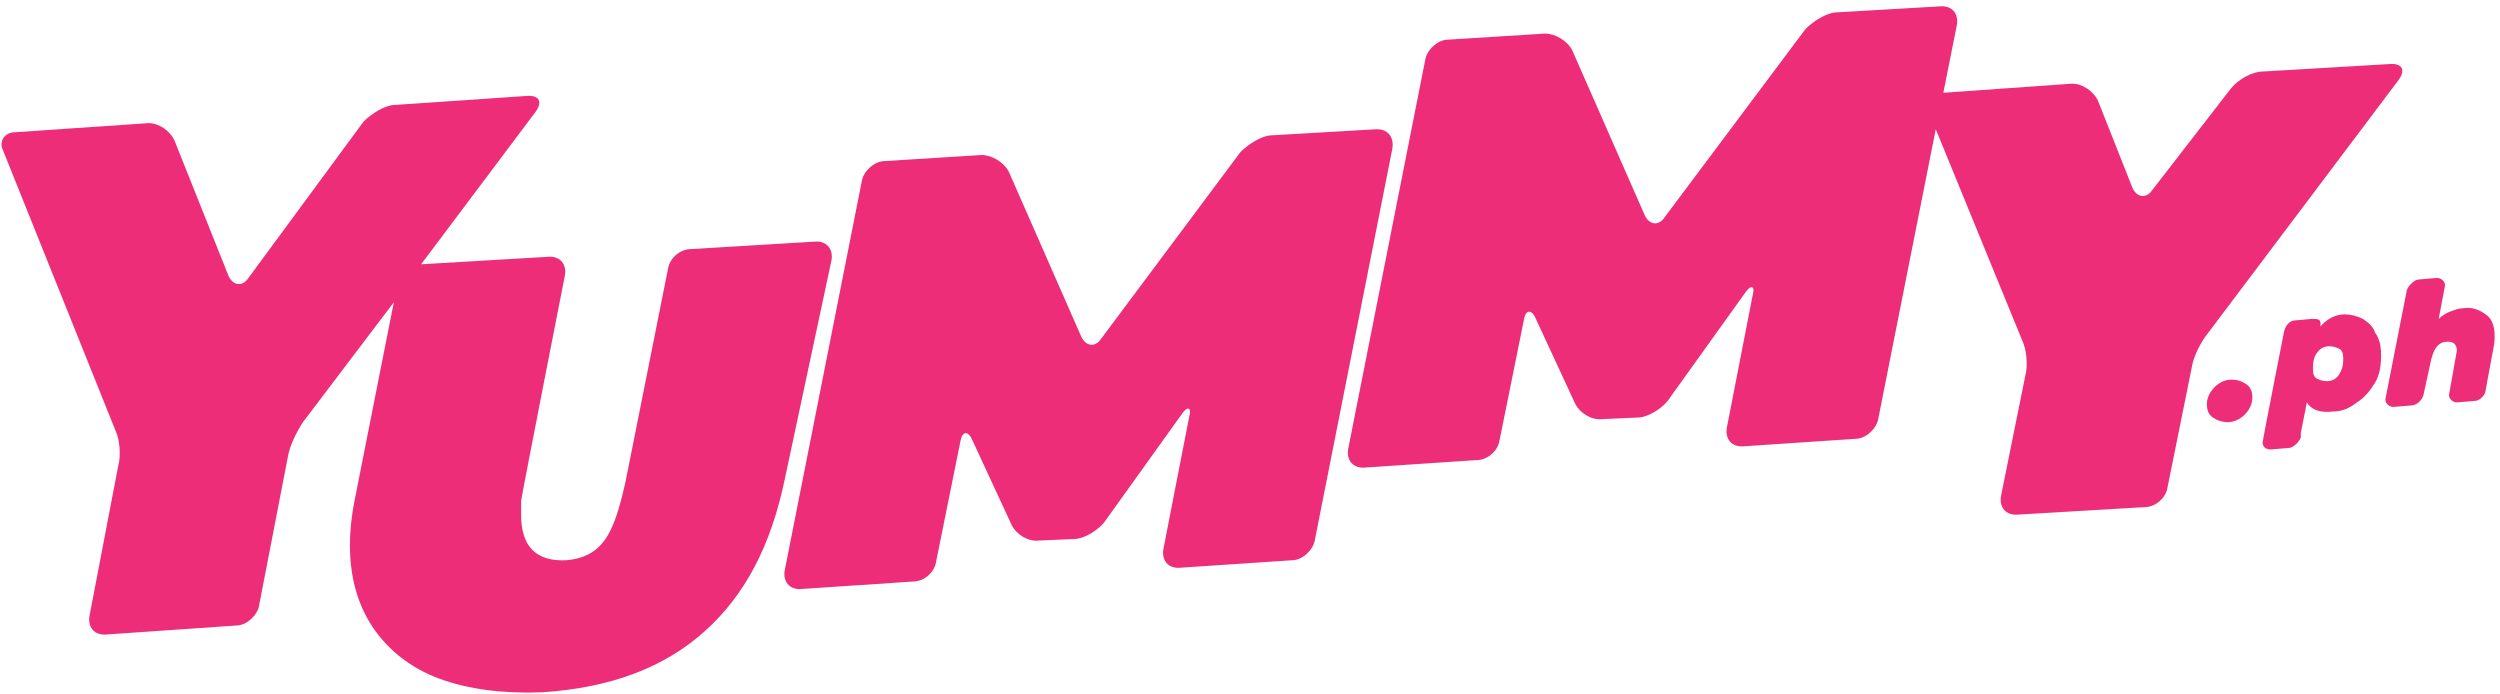
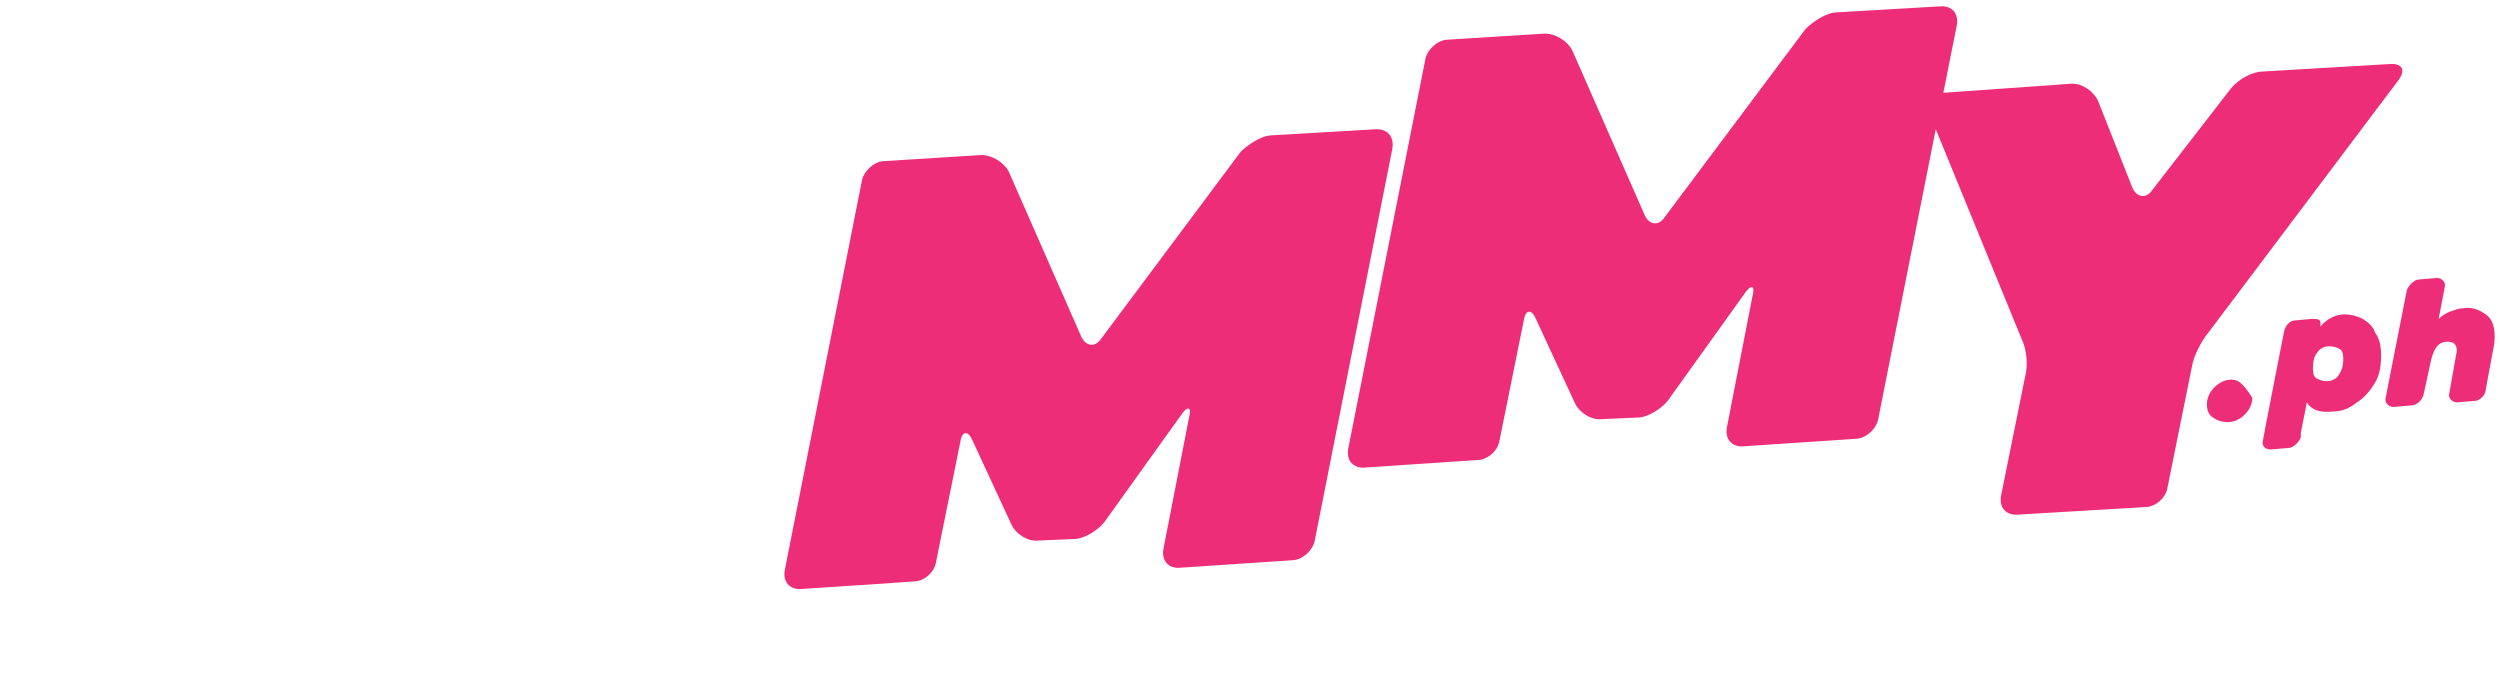
<svg xmlns="http://www.w3.org/2000/svg" width="245" height="68" viewBox="0 0 245 68" fill="none">
-   <path d="M218.652 37.204C218.058 37.204 217.465 37.501 217.019 37.947C216.574 38.394 216.276 38.989 216.276 39.584C216.276 40.179 216.425 40.625 216.871 40.922C217.316 41.22 217.761 41.369 218.356 41.369C218.949 41.369 219.543 41.071 219.988 40.625C220.434 40.179 220.73 39.584 220.73 38.989C220.73 38.394 220.581 37.947 220.136 37.65C219.69 37.353 219.245 37.204 218.652 37.204Z" fill="#EE2D79" />
+   <path d="M218.652 37.204C218.058 37.204 217.465 37.501 217.019 37.947C216.574 38.394 216.276 38.989 216.276 39.584C216.276 40.179 216.425 40.625 216.871 40.922C217.316 41.22 217.761 41.369 218.356 41.369C218.949 41.369 219.543 41.071 219.988 40.625C220.434 40.179 220.73 39.584 220.73 38.989C219.69 37.353 219.245 37.204 218.652 37.204Z" fill="#EE2D79" />
  <path d="M134.932 12.663L124.69 13.258C123.651 13.258 122.315 14.15 121.572 14.894L107.916 33.189C107.322 34.081 106.432 33.933 105.987 33.04L98.862 16.827C98.416 15.935 97.229 15.191 96.19 15.191L86.69 15.786C85.651 15.786 84.611 16.827 84.463 17.72L76.893 55.947C76.744 56.988 77.338 57.731 78.377 57.731L89.51 56.988C90.549 56.988 91.588 56.095 91.736 55.054L94.111 43.303C94.26 42.262 94.854 42.114 95.299 43.155L99.158 51.484C99.604 52.377 100.791 53.12 101.83 52.972L105.244 52.823C106.283 52.823 107.619 51.931 108.213 51.187L115.783 40.626C116.378 39.734 116.823 39.882 116.525 40.924L114.002 53.864C113.854 54.905 114.447 55.649 115.487 55.649L126.62 54.905C127.658 54.905 128.698 53.864 128.846 52.972L136.416 14.745C136.713 13.406 135.972 12.663 134.932 12.663Z" fill="#EE2D79" />
  <path d="M235.127 7.753C235.721 6.86 235.423 6.265 234.385 6.265L221.768 7.009C220.728 7.009 219.392 7.753 218.65 8.645L210.932 18.611C210.337 19.503 209.448 19.355 209.002 18.462L205.588 9.835C205.143 8.943 204.103 8.199 203.065 8.199L190.447 9.092L191.783 2.398C191.932 1.357 191.338 0.613 190.299 0.613L180.057 1.208C179.017 1.208 177.681 2.101 176.939 2.844L163.135 21.288C162.541 22.181 161.65 22.032 161.205 21.14L154.08 4.927C153.635 4.034 152.447 3.291 151.408 3.291L141.909 3.886C140.869 3.886 139.829 4.927 139.682 5.819L132.112 44.046C131.963 45.087 132.557 45.831 133.595 45.831L144.728 45.087C145.767 45.087 146.806 44.195 146.955 43.154L149.33 31.403C149.479 30.362 150.072 30.213 150.517 31.254L154.377 39.584C154.822 40.476 156.009 41.22 157.049 41.071L160.463 40.922C161.501 40.922 162.837 40.03 163.432 39.286L171.002 28.726C171.596 27.833 172.041 27.982 171.744 29.023L169.22 41.964C169.073 43.005 169.666 43.748 170.705 43.748L181.838 43.005C182.877 43.005 183.916 41.964 184.064 41.071L189.705 12.661L198.166 33.337C198.611 34.229 198.76 35.865 198.462 36.906L196.088 48.657C195.939 49.698 196.533 50.442 197.573 50.442L210.19 49.698C211.228 49.698 212.268 48.806 212.416 47.764L214.791 36.014C214.94 34.973 215.682 33.485 216.424 32.593L235.127 7.753Z" fill="#EE2D79" />
-   <path d="M81.496 25.453C81.644 24.412 81.05 23.669 80.011 23.669L67.691 24.412C66.652 24.412 65.613 25.305 65.464 26.346L61.308 47.17C60.714 49.847 60.12 51.781 59.23 52.971C58.339 54.161 57.152 54.756 55.519 54.904C52.55 55.053 51.066 53.566 51.066 50.442C51.066 49.996 51.066 49.55 51.066 49.104C51.214 48.062 55.37 26.941 55.37 26.941C55.519 25.9 54.925 25.156 53.886 25.156L41.269 25.9L52.55 10.877C53.144 9.984 52.847 9.389 51.808 9.389L38.745 10.282C37.706 10.282 36.37 11.174 35.628 11.918L24.347 27.238C23.753 28.131 22.863 27.982 22.417 27.09L17.073 13.703C16.628 12.81 15.589 12.067 14.55 12.067L1.487 12.959C0.448 12.959 -0.145 13.852 0.3 14.744L11.284 42.113C11.73 43.005 11.878 44.641 11.581 45.682L8.761 60.408C8.613 61.449 9.206 62.193 10.245 62.193L23.16 61.3C24.198 61.3 25.238 60.259 25.386 59.367L28.206 44.79C28.355 43.749 29.097 42.261 29.691 41.369L38.597 29.618L34.738 49.104C34.441 50.591 34.292 52.078 34.292 53.417C34.292 56.541 35.035 59.218 36.519 61.449C38.003 63.68 40.23 65.465 43.05 66.506C45.87 67.548 49.285 67.994 53.144 67.845C59.824 67.399 65.019 65.465 69.027 61.895C73.035 58.325 75.558 53.417 76.894 47.021L81.496 25.453Z" fill="#EE2D79" />
  <path d="M231.567 31.255C230.973 30.958 230.379 30.809 229.786 30.809C228.895 30.809 228.004 31.255 227.41 31.999C227.41 31.85 227.41 31.85 227.41 31.701C227.41 31.255 227.114 31.255 226.52 31.255L224.887 31.404C224.441 31.404 223.996 31.85 223.848 32.445C223.848 32.445 221.77 43.006 221.77 43.155C221.622 43.601 221.918 44.047 222.512 44.047L224.294 43.898C224.739 43.898 225.332 43.303 225.481 42.857V42.411L226.074 39.436C226.52 40.18 227.41 40.477 228.598 40.328C229.488 40.328 230.231 40.031 230.973 39.436C231.715 38.99 232.309 38.246 232.755 37.502C233.2 36.759 233.348 35.866 233.348 34.825C233.348 33.933 233.2 33.189 232.755 32.594C232.606 31.999 232.012 31.553 231.567 31.255ZM229.192 36.759C228.895 37.205 228.45 37.354 228.004 37.354C227.559 37.354 227.263 37.205 226.965 37.056C226.668 36.759 226.668 36.461 226.668 36.015C226.668 35.42 226.817 34.825 227.114 34.528C227.41 34.081 227.856 33.933 228.301 33.933C228.746 33.933 229.043 34.081 229.341 34.23C229.637 34.528 229.637 34.825 229.637 35.271C229.637 35.866 229.488 36.312 229.192 36.759Z" fill="#EE2D79" />
  <path d="M243.591 30.808C242.998 30.362 242.255 30.064 241.365 30.213C240.919 30.213 240.623 30.362 240.177 30.511C239.732 30.659 239.287 30.957 238.99 31.254L239.584 28.131C239.732 27.684 239.287 27.238 238.841 27.238L237.061 27.387C236.616 27.387 236.021 27.982 235.872 28.428L233.794 38.989C233.647 39.435 234.092 39.881 234.538 39.881L236.318 39.733C236.763 39.733 237.357 39.286 237.506 38.691L238.248 35.27C238.545 34.08 238.99 33.485 239.881 33.485C240.475 33.485 240.772 33.783 240.772 34.378L240.03 38.543C239.881 38.989 240.326 39.435 240.772 39.435L242.553 39.286C242.998 39.286 243.591 38.691 243.591 38.245L244.333 34.229C244.482 33.634 244.779 31.552 243.591 30.808Z" fill="#EE2D79" />
</svg>